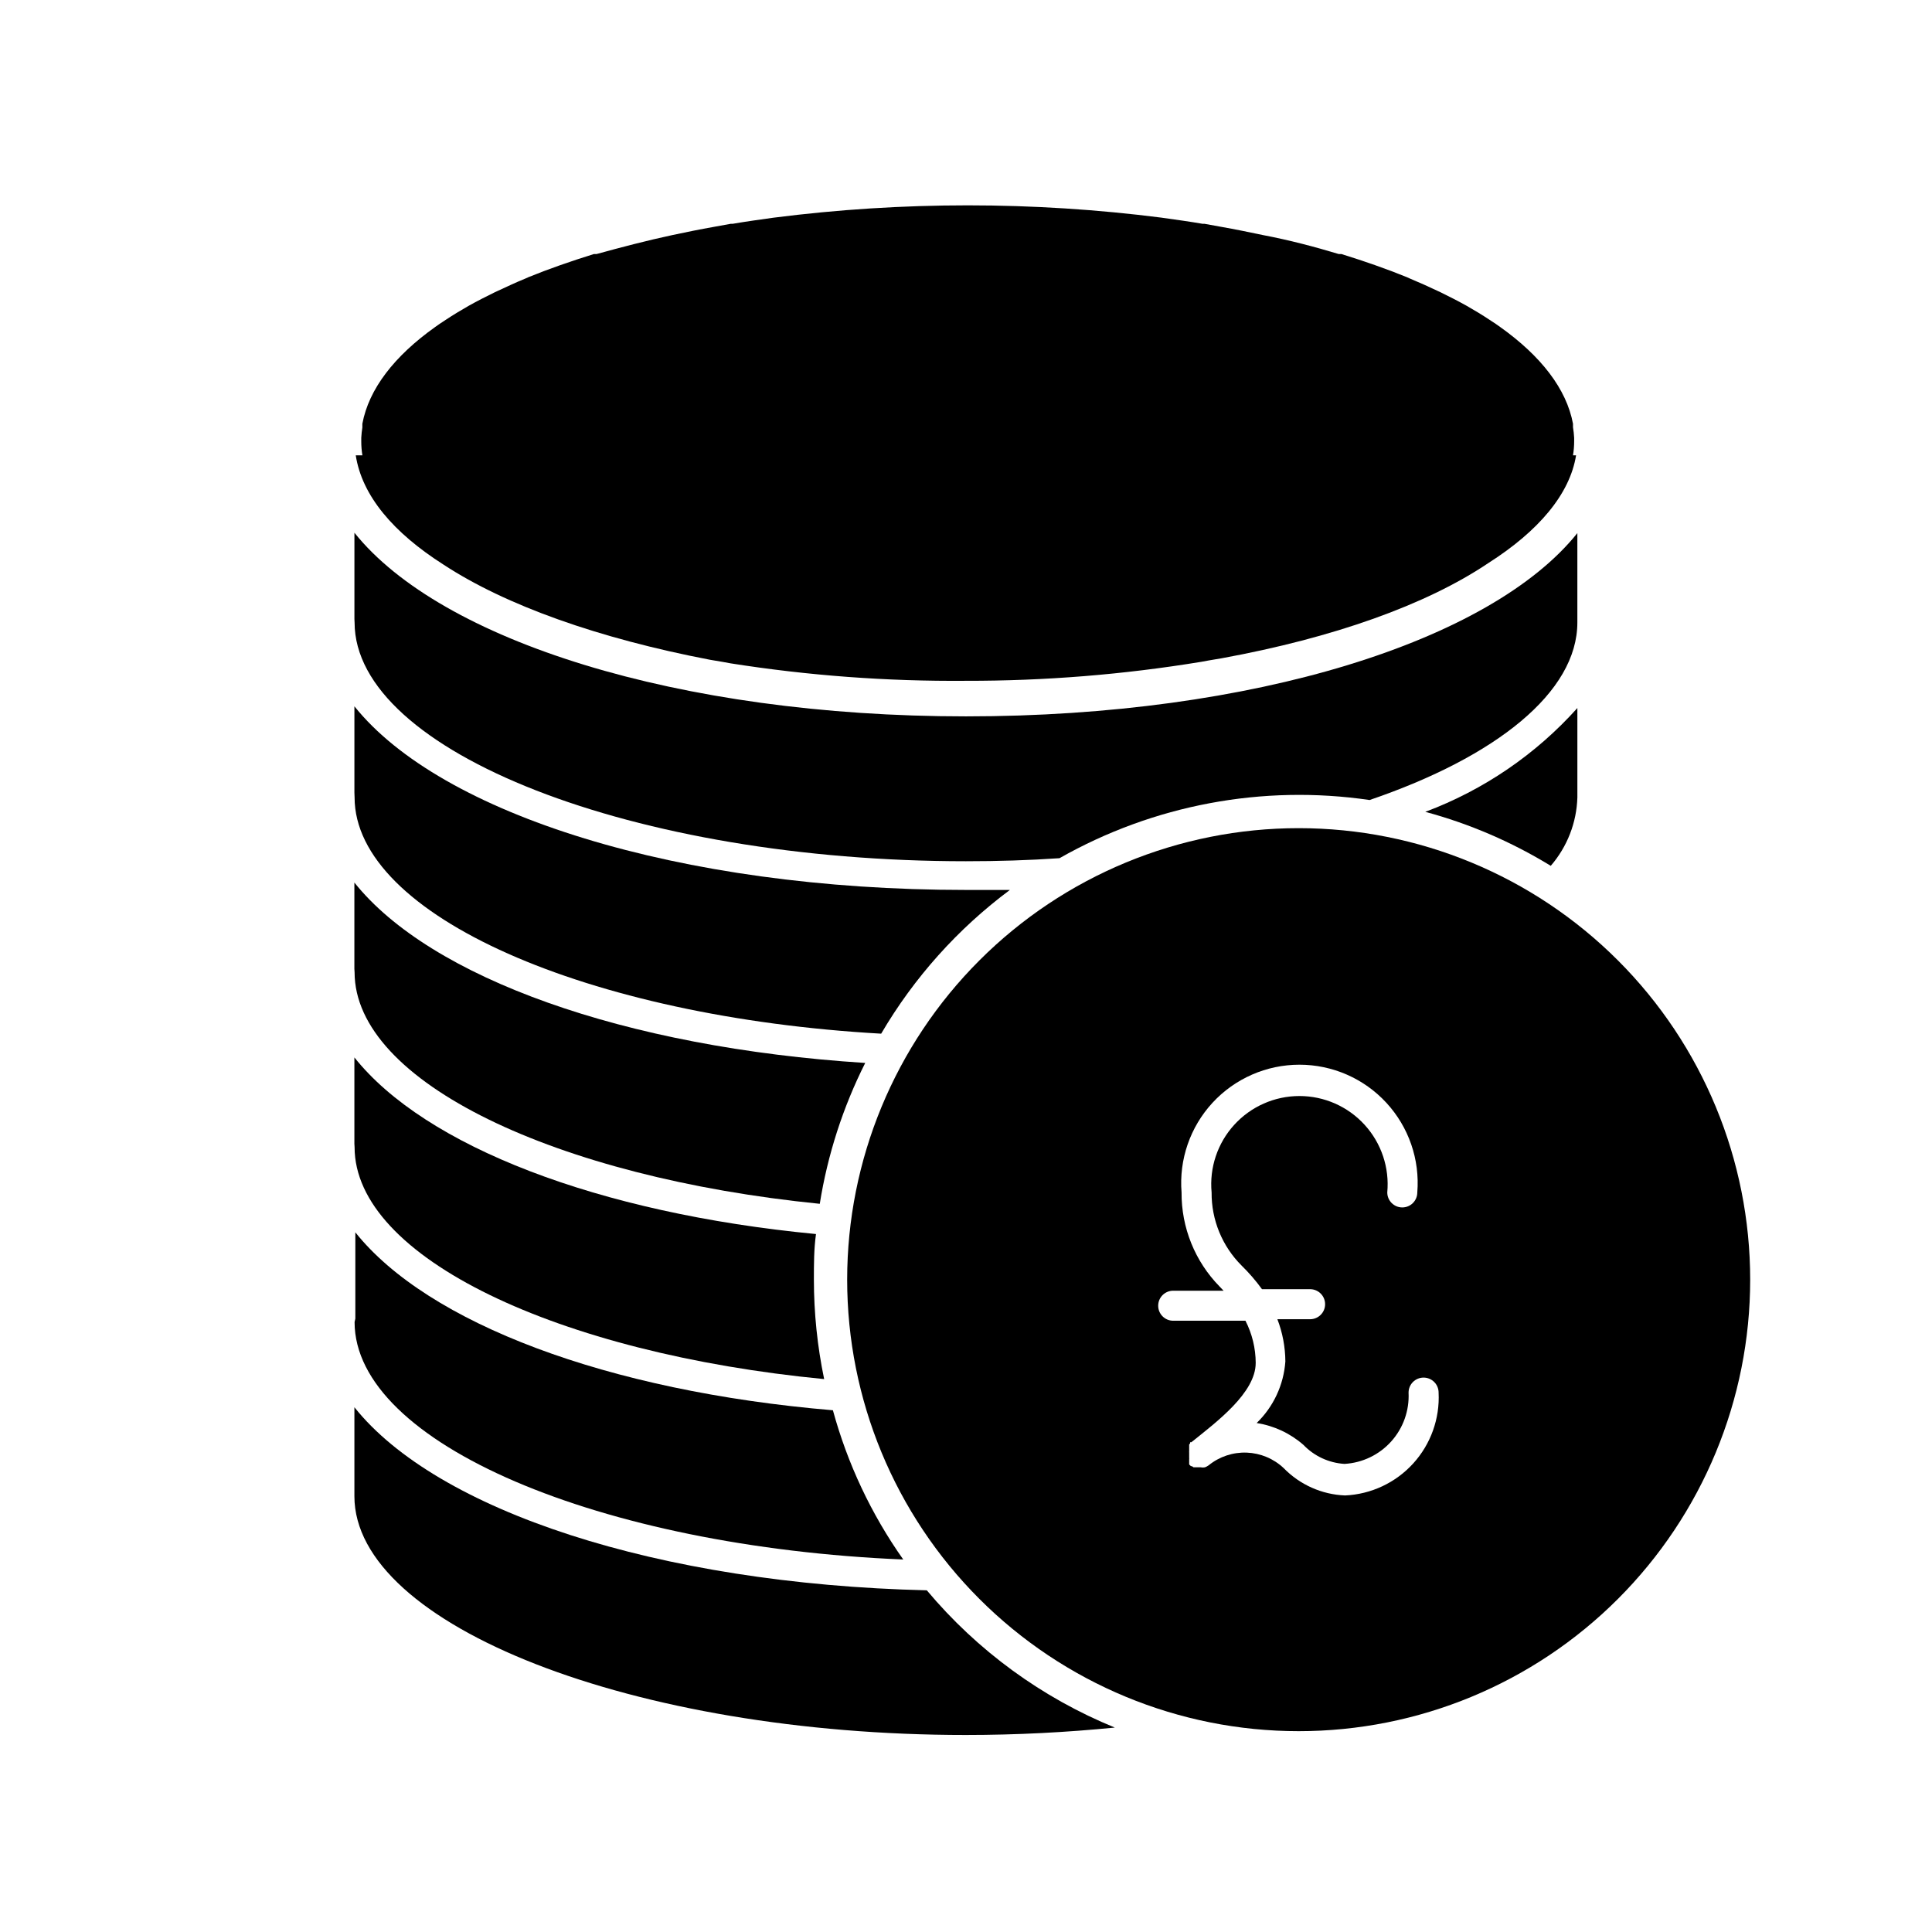
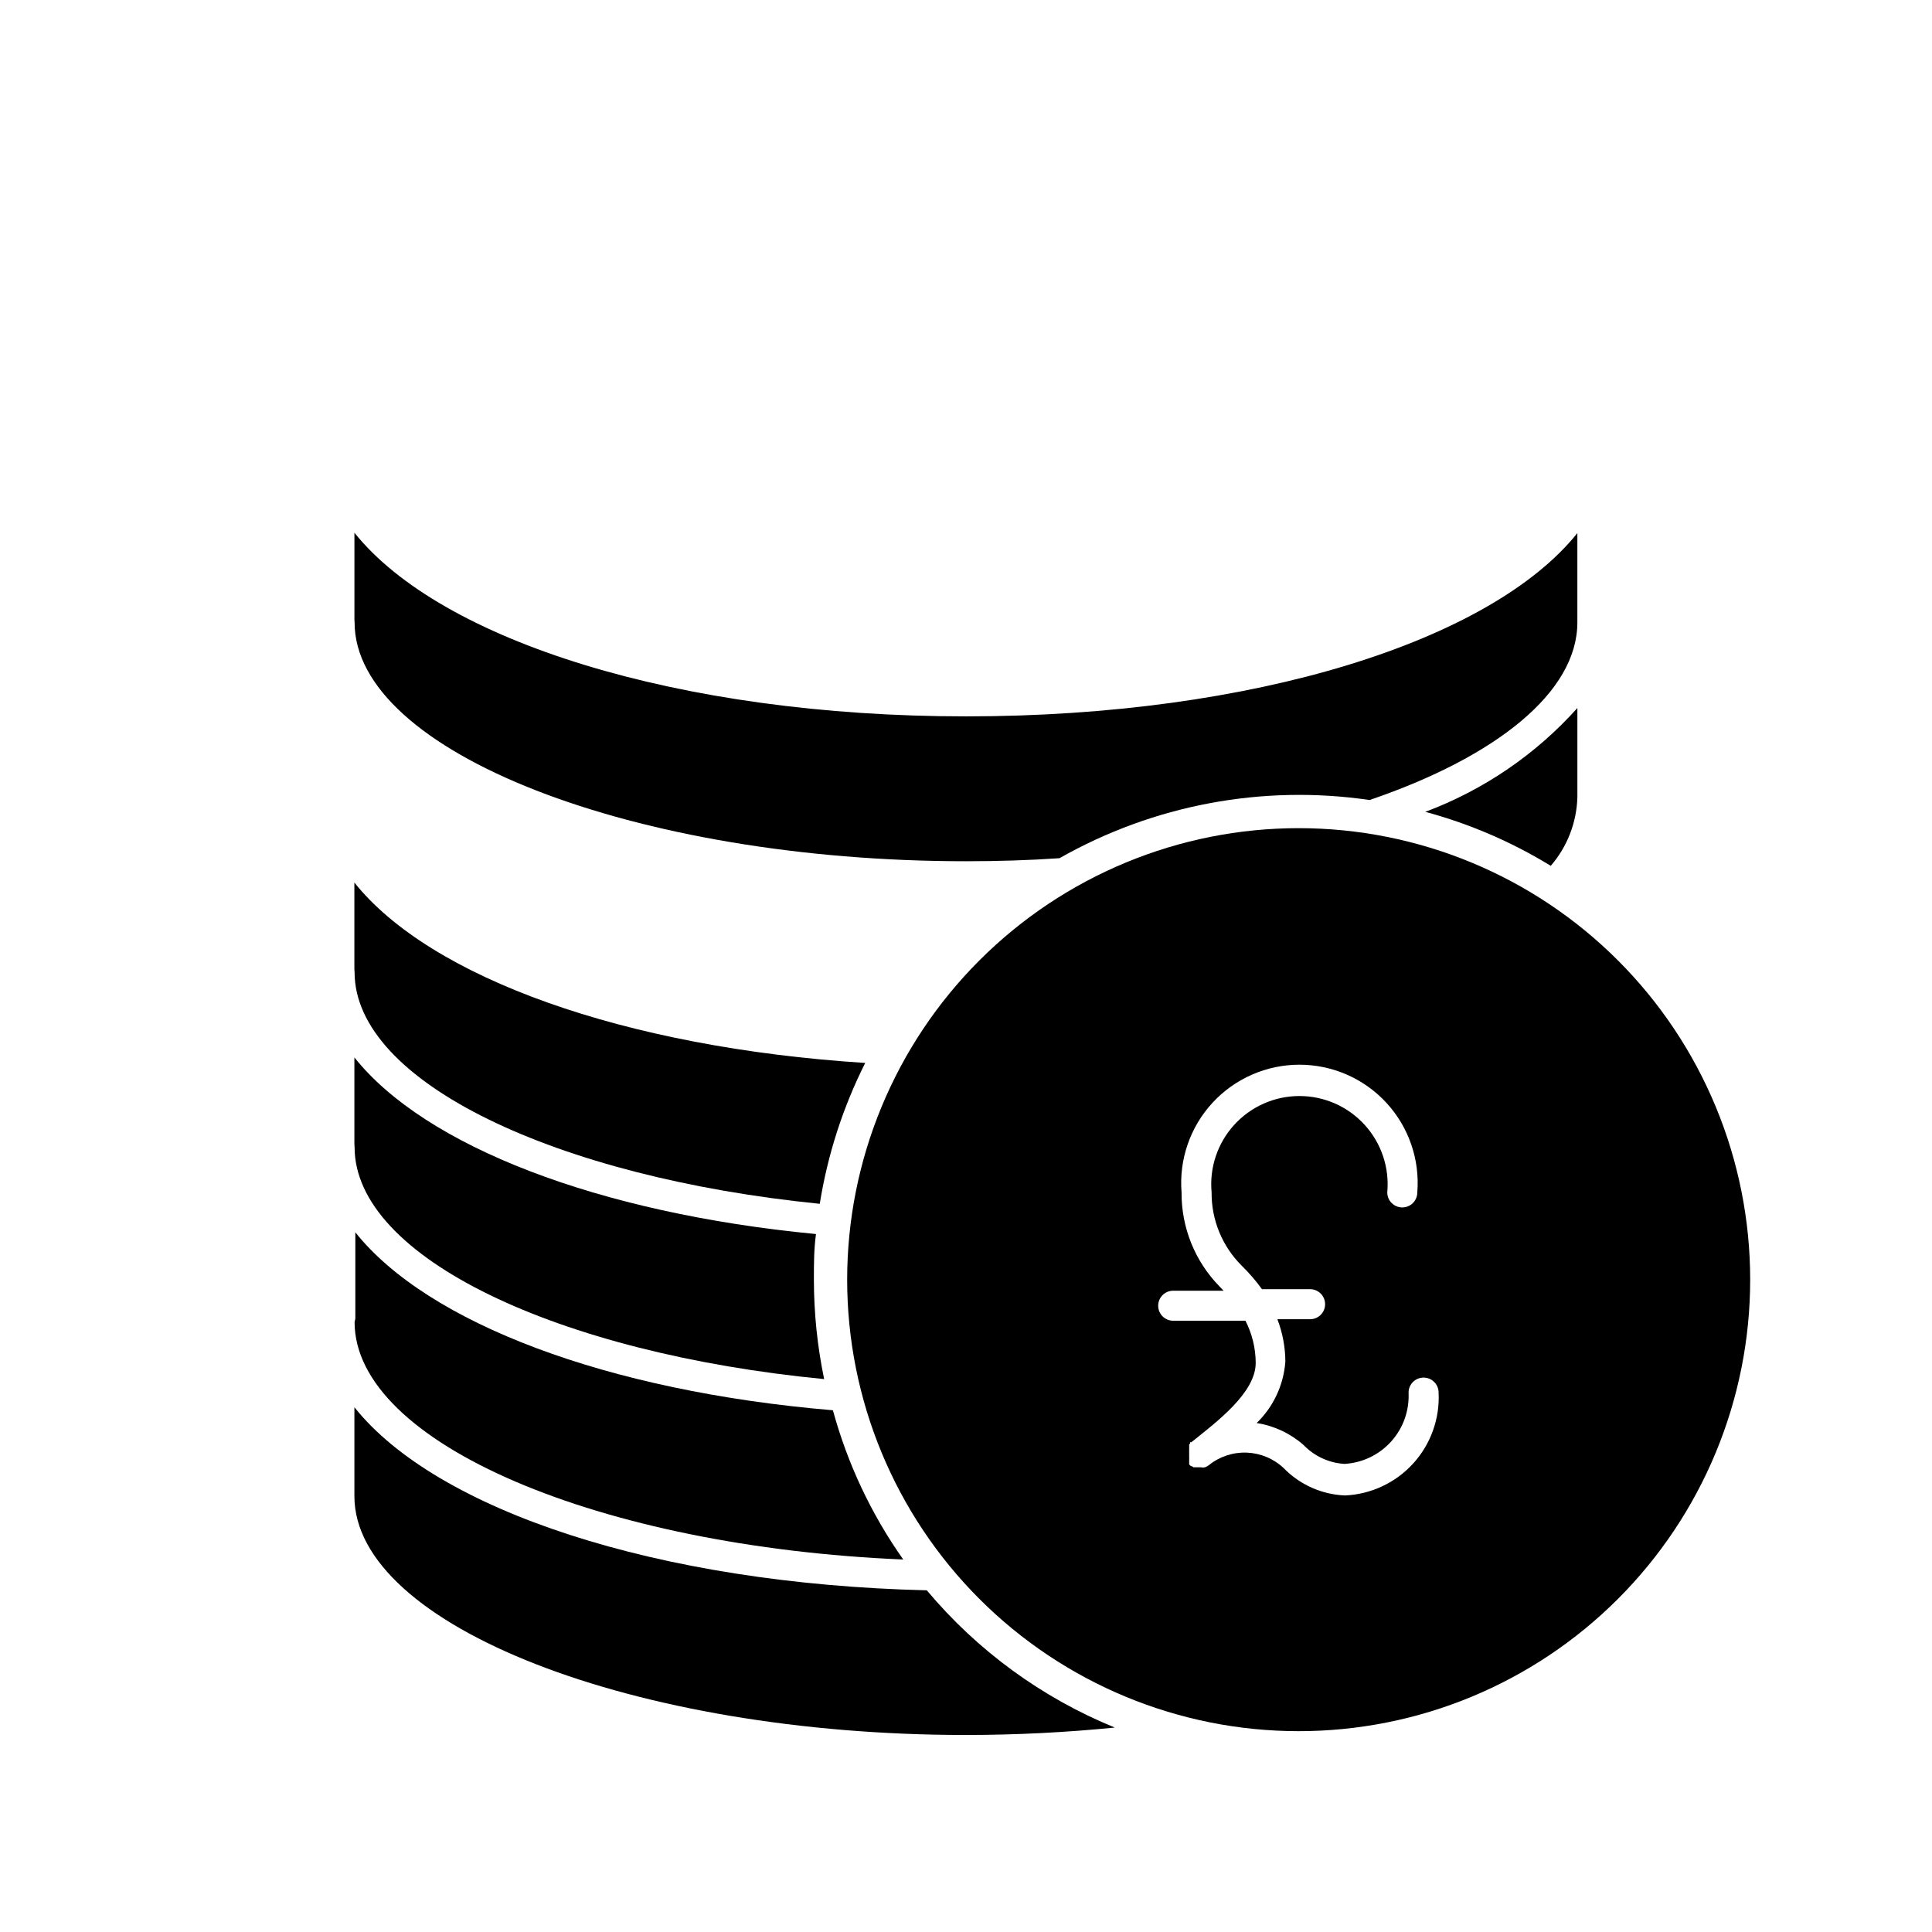
<svg xmlns="http://www.w3.org/2000/svg" fill="#000000" width="800px" height="800px" version="1.1" viewBox="144 144 512 512">
  <g>
    <path d="m488.16 363.47c-31.734 0-62.168 12.605-84.609 35.047-22.438 22.438-35.043 52.875-35.043 84.609s12.605 62.168 35.043 84.605c22.441 22.441 52.875 35.047 84.609 35.047 31.734 0 62.172-12.605 84.609-35.047 22.441-22.438 35.047-52.871 35.047-84.605s-12.605-62.172-35.047-84.609c-22.438-22.441-52.875-35.047-84.609-35.047zm12.293 176.84c-6.152-0.242-11.977-2.84-16.273-7.254-2.656-2.504-6.133-3.957-9.781-4.098-3.648-0.137-7.227 1.047-10.066 3.344-0.309 0.23-0.648 0.418-1.008 0.551-0.367 0.078-0.742 0.078-1.109 0h-1.91l-0.453-0.301h-0.25l-0.453-0.453h-0.008c-0.012-0.102-0.012-0.203 0-0.301-0.008-0.121-0.008-0.238 0-0.355v-0.754c0.023-0.117 0.023-0.238 0-0.352v-0.402-0.961c-0.023-0.133-0.023-0.27 0-0.402v-0.352-0.402-1.004l0.25-0.301v-0.301h0.301l0.402-0.301c6.246-5.039 16.676-12.797 16.676-20.707l0.004-0.008c-0.016-3.891-0.945-7.723-2.719-11.188h-19.145c-2.199 0-3.981-1.781-3.981-3.981 0-2.195 1.781-3.977 3.981-3.977h13.352l-1.059-1.109c-6.523-6.656-10.145-15.621-10.078-24.938-0.699-8.723 2.277-17.336 8.207-23.766 5.934-6.43 14.285-10.082 23.031-10.082 8.746 0 17.098 3.652 23.027 10.082 5.934 6.43 8.91 15.043 8.207 23.766 0 2.195-1.781 3.977-3.981 3.977-2.195 0-3.977-1.781-3.977-3.977 0.609-6.551-1.57-13.055-6-17.914-4.43-4.863-10.699-7.633-17.277-7.633-6.578 0-12.852 2.769-17.281 7.633-4.43 4.859-6.606 11.363-5.996 17.914-0.062 7.269 2.809 14.262 7.961 19.395 1.969 1.926 3.773 4.016 5.391 6.246h12.746c2.199 0 3.981 1.785 3.981 3.981 0 2.199-1.781 3.981-3.981 3.981h-8.664c1.371 3.57 2.086 7.359 2.113 11.184-0.438 6.195-3.144 12.008-7.606 16.324 4.598 0.719 8.895 2.727 12.395 5.793 2.863 2.988 6.75 4.789 10.883 5.039 4.75-0.273 9.199-2.41 12.379-5.949 3.18-3.539 4.832-8.191 4.598-12.941 0-2.199 1.781-3.981 3.981-3.981s3.981 1.781 3.981 3.981c0.34 6.902-2.082 13.66-6.734 18.777-4.648 5.113-11.148 8.164-18.055 8.477z" />
-     <path d="m261.55 293.64c16.523 10.832 41.16 19.547 70.535 25.191l3.578 0.605 1.914 0.352c20.645 3.254 41.52 4.805 62.422 4.633 20.891 0.035 41.754-1.648 62.371-5.035l1.914-0.352 3.578-0.605c29.422-5.391 54.059-14.105 70.535-25.191 13.301-8.465 21.613-18.238 23.277-28.566h-0.812c0.203-1.234 0.305-2.481 0.305-3.731v-0.906c-0.051-0.945-0.152-1.887-0.305-2.82v-0.906c-1.715-9.219-8.465-17.938-19.297-25.645l-1.211-0.855-1.613-1.059c-1.965-1.309-3.981-2.519-6.098-3.727-2.168-1.211-4.434-2.367-6.801-3.527l-0.754-0.352c-2.418-1.16-5.039-2.316-7.559-3.375l-0.656-0.301c-5.441-2.215-11.234-4.231-17.383-6.144h-0.707c-6.348-1.914-13-3.68-20.152-5.039-3.578-0.754-7.254-1.512-10.984-2.168l-4.434-0.805h-0.504c-3.527-0.605-7.152-1.109-10.781-1.613l0.012-0.004c-34.188-4.367-68.793-4.367-102.98 0-3.629 0.504-7.254 1.008-10.781 1.613h-0.504l-4.434 0.805c-3.727 0.656-7.406 1.41-10.984 2.168-7.055 1.512-13.703 3.273-20.152 5.039h-0.707c-6.144 1.914-11.941 3.93-17.383 6.144l-0.656 0.301c-2.621 1.059-5.039 2.215-7.559 3.375l-0.754 0.352c-2.367 1.16-4.637 2.316-6.801 3.527-2.117 1.211-4.133 2.418-6.098 3.727l-1.613 1.059-1.211 0.855c-10.832 7.707-17.582 16.426-19.297 25.645v0.906l0.012 0.004c-0.152 0.934-0.25 1.875-0.301 2.82v0.906c-0.004 1.25 0.098 2.496 0.301 3.731h-1.762c1.66 10.73 9.973 20.504 23.273 28.969z" />
    <path d="m237.97 308.96c0 34.309 74.211 63.277 162.02 63.277 8.414 0 16.676-0.25 24.789-0.805 24.91-14.148 53.828-19.574 82.172-15.418 33.555-11.438 55.066-28.566 55.066-47.055v-23.68c-22.871 28.566-85.648 48.566-162.02 48.566-76.379 0-139.25-20.152-162.07-48.668v22.871z" />
-     <path d="m237.97 355.31c0 31.336 61.918 58.242 139.55 62.625v-0.004c8.707-14.852 20.305-27.801 34.109-38.086h-11.637c-76.227 0-139.25-20.152-162.07-48.668v22.871z" />
    <path d="m562.02 354.66v-23.023c-11.016 12.289-24.844 21.727-40.305 27.508 11.711 3.156 22.91 7.973 33.25 14.309 4.371-5.055 6.863-11.461 7.055-18.137z" />
    <path d="m237.97 401.66c0 29.121 53.453 54.359 123.28 61.363 2.066-12.988 6.129-25.582 12.043-37.332-63.984-4.078-115.27-22.621-135.38-47.809v22.871z" />
    <path d="m237.97 448.01c0 29.27 54.008 54.664 124.44 61.465-1.801-8.668-2.715-17.496-2.719-26.348 0-4.082 0-8.113 0.555-12.09-57.891-5.547-103.64-23.328-122.33-46.809v22.871z" />
    <path d="m237.97 494.36c0 32.145 65.043 59.551 145.4 62.926-8.469-11.996-14.777-25.383-18.641-39.551-59.902-5.039-107.41-23.125-126.56-47.156v22.871z" />
    <path d="m389.62 565.45c-71.539-1.715-129.93-21.211-151.7-48.516v23.578c0 34.309 74.211 63.277 162.02 63.277 13.551 0 26.801-0.707 39.5-1.965h-0.004c-19.316-7.894-36.422-20.379-49.824-36.375z" />
  </g>
</svg>